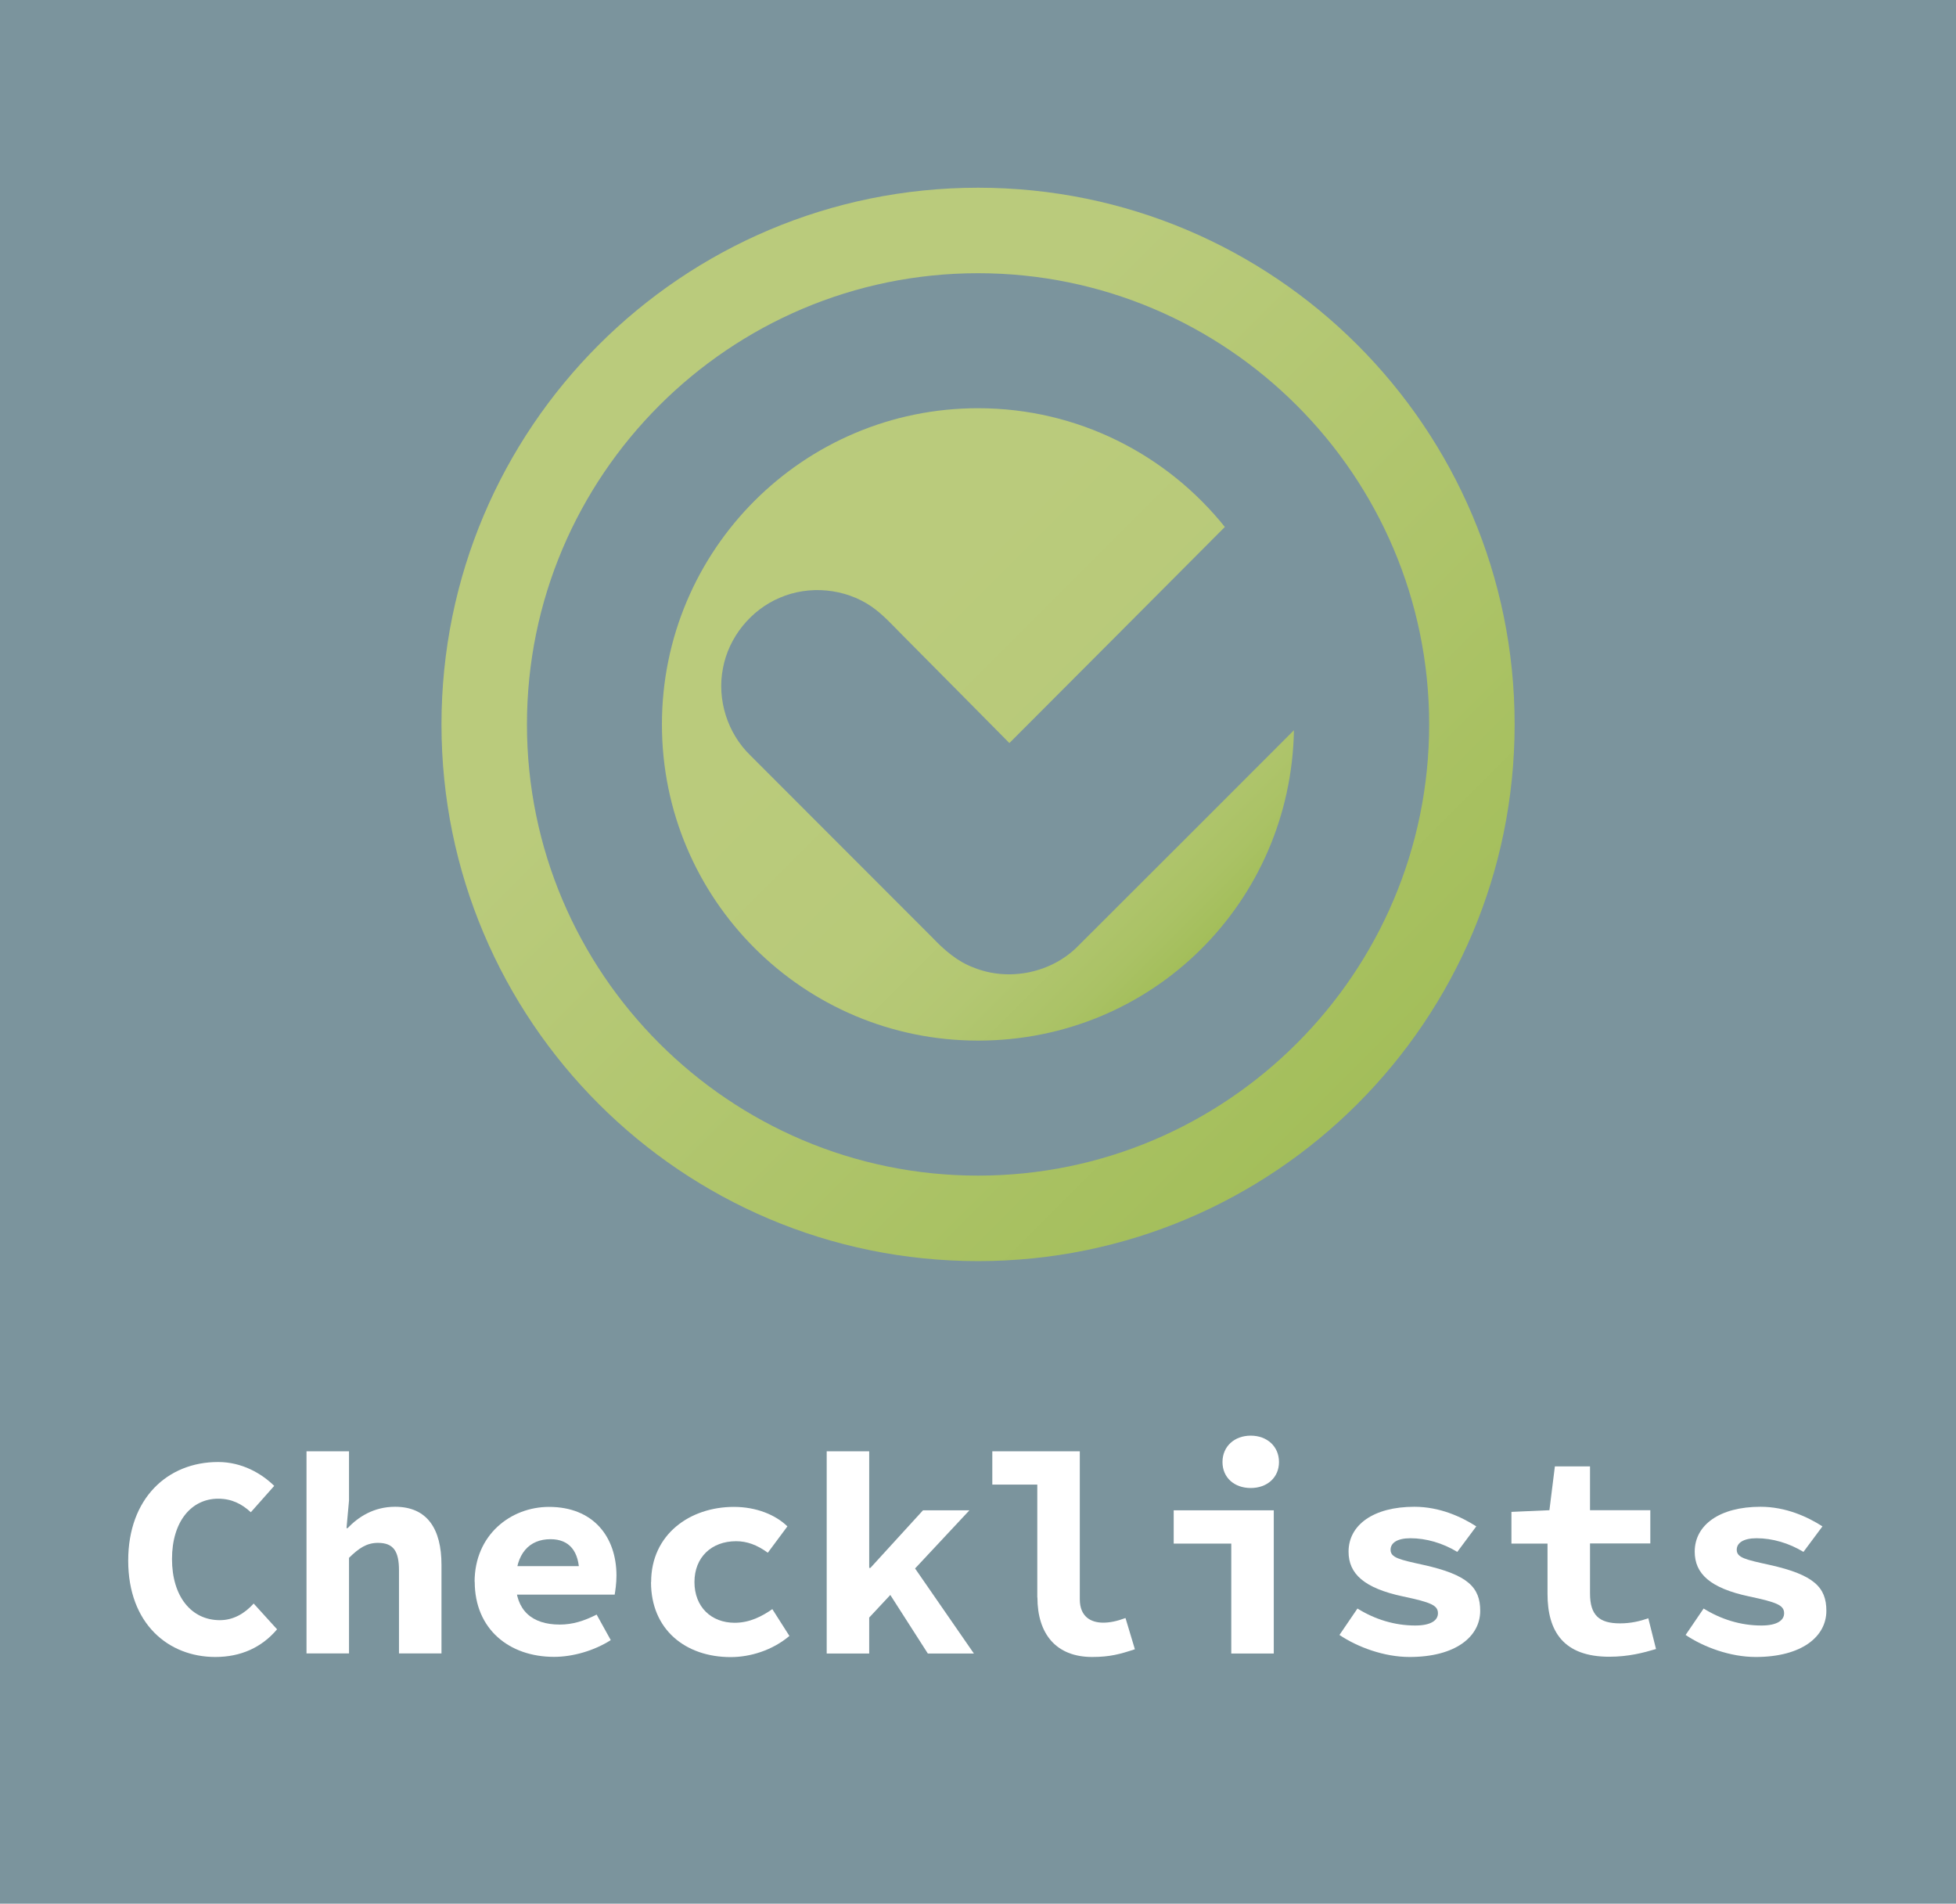
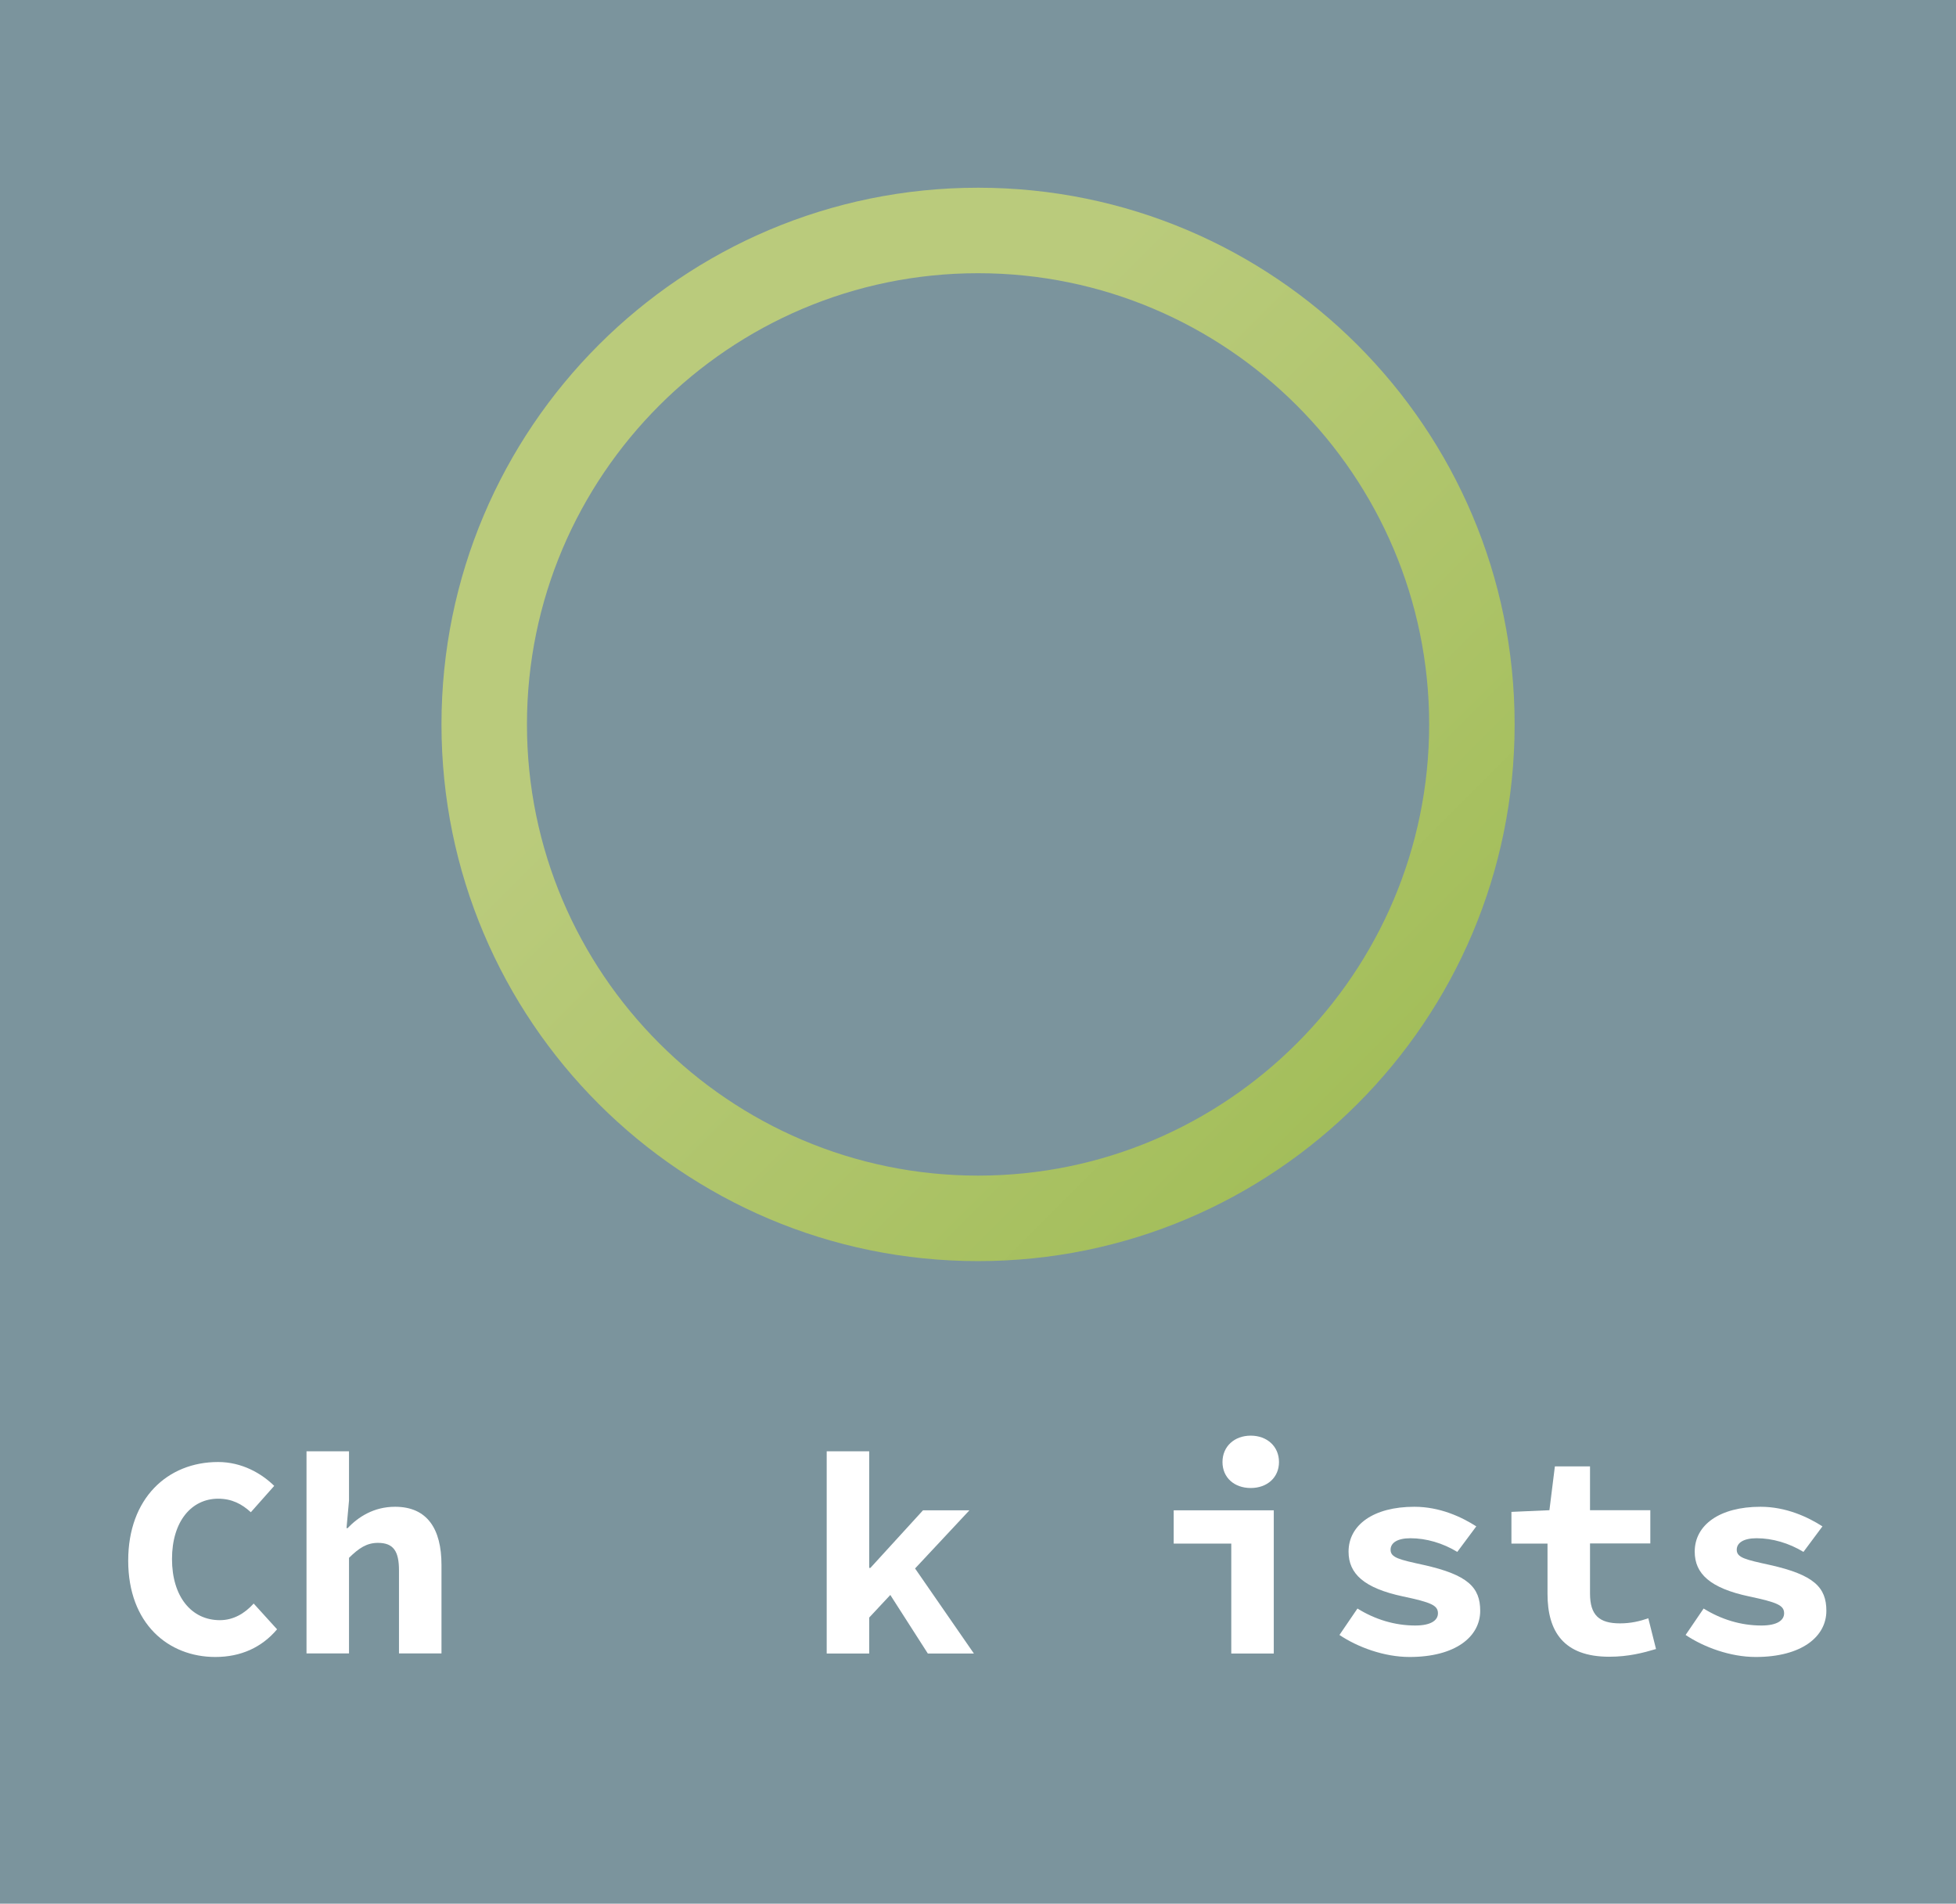
<svg xmlns="http://www.w3.org/2000/svg" id="Layer_2" data-name="Layer 2" viewBox="0 0 164.77 160.33">
  <defs>
    <style>
      .cls-1 {
        fill: url(#linear-gradient);
      }

      .cls-1, .cls-2, .cls-3, .cls-4 {
        stroke-width: 0px;
      }

      .cls-2 {
        fill: #7b949d;
      }

      .cls-3 {
        fill: url(#linear-gradient-2);
      }

      .cls-4 {
        fill: #fff;
      }
    </style>
    <linearGradient id="linear-gradient" x1="50.42" y1="29.04" x2="114.35" y2="92.97" gradientUnits="userSpaceOnUse">
      <stop offset=".27" stop-color="#bacb7c" />
      <stop offset=".74" stop-color="#acc367" />
      <stop offset="1" stop-color="#a3be5a" />
    </linearGradient>
    <linearGradient id="linear-gradient-2" x1="63.56" y1="42.18" x2="101.21" y2="79.83" gradientUnits="userSpaceOnUse">
      <stop offset=".27" stop-color="#bacb7c" />
      <stop offset=".62" stop-color="#b8ca79" />
      <stop offset=".79" stop-color="#b3c772" />
      <stop offset=".93" stop-color="#aac265" />
      <stop offset="1" stop-color="#a3be5a" />
    </linearGradient>
  </defs>
  <g id="checklists">
    <g id="checklists_grey">
      <rect id="checklist_bg" class="cls-2" width="164.77" height="160.33" />
      <g id="checklist_label">
        <g>
          <path class="cls-4" d="M10.8,131.43c0-5.25,3.32-8.3,7.57-8.3,2.01,0,3.66.96,4.73,2.01l-1.97,2.22c-.76-.7-1.61-1.14-2.75-1.14-2.25,0-3.89,1.91-3.89,5.08s1.64,5.15,4.03,5.15c1.14,0,2.09-.56,2.85-1.4l1.97,2.17c-1.29,1.53-3.06,2.33-5.2,2.33-3.94,0-7.34-2.78-7.34-8.12Z" />
          <path class="cls-4" d="M25.82,122.23h3.58v4.15l-.21,2.32h.09c.89-.93,2.19-1.8,4-1.8,2.71,0,3.91,1.86,3.91,4.9v7.45h-3.58v-6.99c0-1.61-.46-2.32-1.77-2.32-.95,0-1.6.44-2.44,1.26v8.05h-3.58v-17.03Z" />
-           <path class="cls-4" d="M39.98,133.22c0-3.95,3.04-6.31,6.27-6.31,3.72,0,5.68,2.51,5.68,5.79,0,.65-.1,1.3-.15,1.6h-9.15v-2.4h6.73l-.56.68c0-1.94-.84-2.95-2.43-2.95-1.77,0-2.93,1.2-2.93,3.59s1.36,3.6,3.71,3.6c1.09,0,2.04-.3,3.11-.84l1.19,2.15c-1.38.88-3.17,1.41-4.78,1.41-3.76,0-6.68-2.32-6.68-6.33Z" />
-           <path class="cls-4" d="M54.85,133.24c0-4.01,3.26-6.33,6.97-6.33,1.9,0,3.51.67,4.51,1.64l-1.65,2.22c-.92-.67-1.77-.97-2.67-.97-2.07,0-3.51,1.35-3.51,3.44s1.41,3.43,3.39,3.43c1.27,0,2.31-.55,3.17-1.15l1.44,2.26c-1.45,1.22-3.31,1.78-4.95,1.78-3.8,0-6.71-2.31-6.71-6.31Z" />
          <path class="cls-4" d="M69.64,122.23h3.58v9.82h.1l4.43-4.85h3.91l-8.44,9.03v3.03h-3.58v-17.03ZM74.66,133.79l2.06-2.22,5.32,7.69h-3.88l-3.5-5.46Z" />
-           <path class="cls-4" d="M87.38,134.54v-9.51h-3.79v-2.8h7.37v12.46c0,1.49.96,1.97,1.97,1.97.56,0,1.15-.12,1.88-.39l.79,2.63c-1.25.41-2.1.65-3.6.65-3.04,0-4.61-1.95-4.61-5.01Z" />
          <path class="cls-4" d="M103.73,130h-4.86v-2.8h8.43v12.06h-3.58v-9.25ZM102.98,123.13c0-1.31,1-2.22,2.38-2.22s2.38.91,2.38,2.22-1,2.19-2.38,2.19-2.38-.87-2.38-2.19Z" />
          <path class="cls-4" d="M112.83,137.7l1.52-2.23c1.48.92,3.14,1.43,4.87,1.43,1.33,0,1.91-.44,1.91-1.03,0-.67-.58-.92-2.95-1.42-3.28-.7-4.58-1.91-4.58-3.77,0-2.25,2.1-3.78,5.54-3.78,2.15,0,3.97.85,5.22,1.65l-1.6,2.15c-1.22-.74-2.61-1.15-3.95-1.15-1.12,0-1.67.4-1.67.97,0,.67.74.83,2.79,1.28,3.72.83,4.76,1.89,4.76,3.86,0,2.18-2.08,3.89-5.95,3.89-2.15,0-4.38-.83-5.9-1.85Z" />
          <path class="cls-4" d="M130.36,134.26v-4.26h-3.04v-2.67l3.2-.14.46-3.69h2.96v3.69h5.08v2.8h-5.08v4.21c0,1.83.77,2.52,2.53,2.52.9,0,1.67-.18,2.38-.43l.65,2.59c-1.07.32-2.33.65-3.94.65-3.84,0-5.2-2.13-5.2-5.29Z" />
          <path class="cls-4" d="M141.99,137.7l1.52-2.23c1.48.92,3.14,1.43,4.87,1.43,1.33,0,1.91-.44,1.91-1.03,0-.67-.58-.92-2.95-1.42-3.28-.7-4.58-1.91-4.58-3.77,0-2.25,2.1-3.78,5.54-3.78,2.15,0,3.97.85,5.22,1.65l-1.6,2.15c-1.22-.74-2.61-1.15-3.95-1.15-1.12,0-1.67.4-1.67.97,0,.67.74.83,2.79,1.28,3.72.83,4.76,1.89,4.76,3.86,0,2.18-2.08,3.89-5.95,3.89-2.15,0-4.38-.83-5.9-1.85Z" />
        </g>
      </g>
      <g id="checklist_icon">
        <path class="cls-1" d="M82.39,23.01c20.95,0,38,17.05,38,38s-17.05,38-38,38-38-17.05-38-38,17.05-38,38-38M82.39,15.81c-24.96,0-45.2,20.24-45.2,45.2s20.24,45.2,45.2,45.2,45.2-20.24,45.2-45.2S107.35,15.81,82.39,15.81h0Z" />
-         <path class="cls-3" d="M90.83,79.66c-2.23,2.28-5.84,3.03-8.8,1.83-1.37-.5-2.49-1.48-3.48-2.52-5.11-5.12-10.23-10.23-15.34-15.35-1.93-1.86-2.83-4.71-2.31-7.34.48-2.61,2.35-4.91,4.79-5.94,2.48-1.07,5.49-.79,7.72.74.97.67,1.75,1.55,2.58,2.38,3.01,3.04,6.03,6.07,9.04,9.12,6.06-6.06,12.1-12.13,18.15-18.2-4.88-6.09-12.38-10-20.79-10-14.7,0-26.63,11.92-26.63,26.63s11.92,26.63,26.63,26.63,26.35-11.66,26.61-26.14c-6.05,6.06-12.11,12.11-18.17,18.16Z" />
      </g>
    </g>
  </g>
</svg>